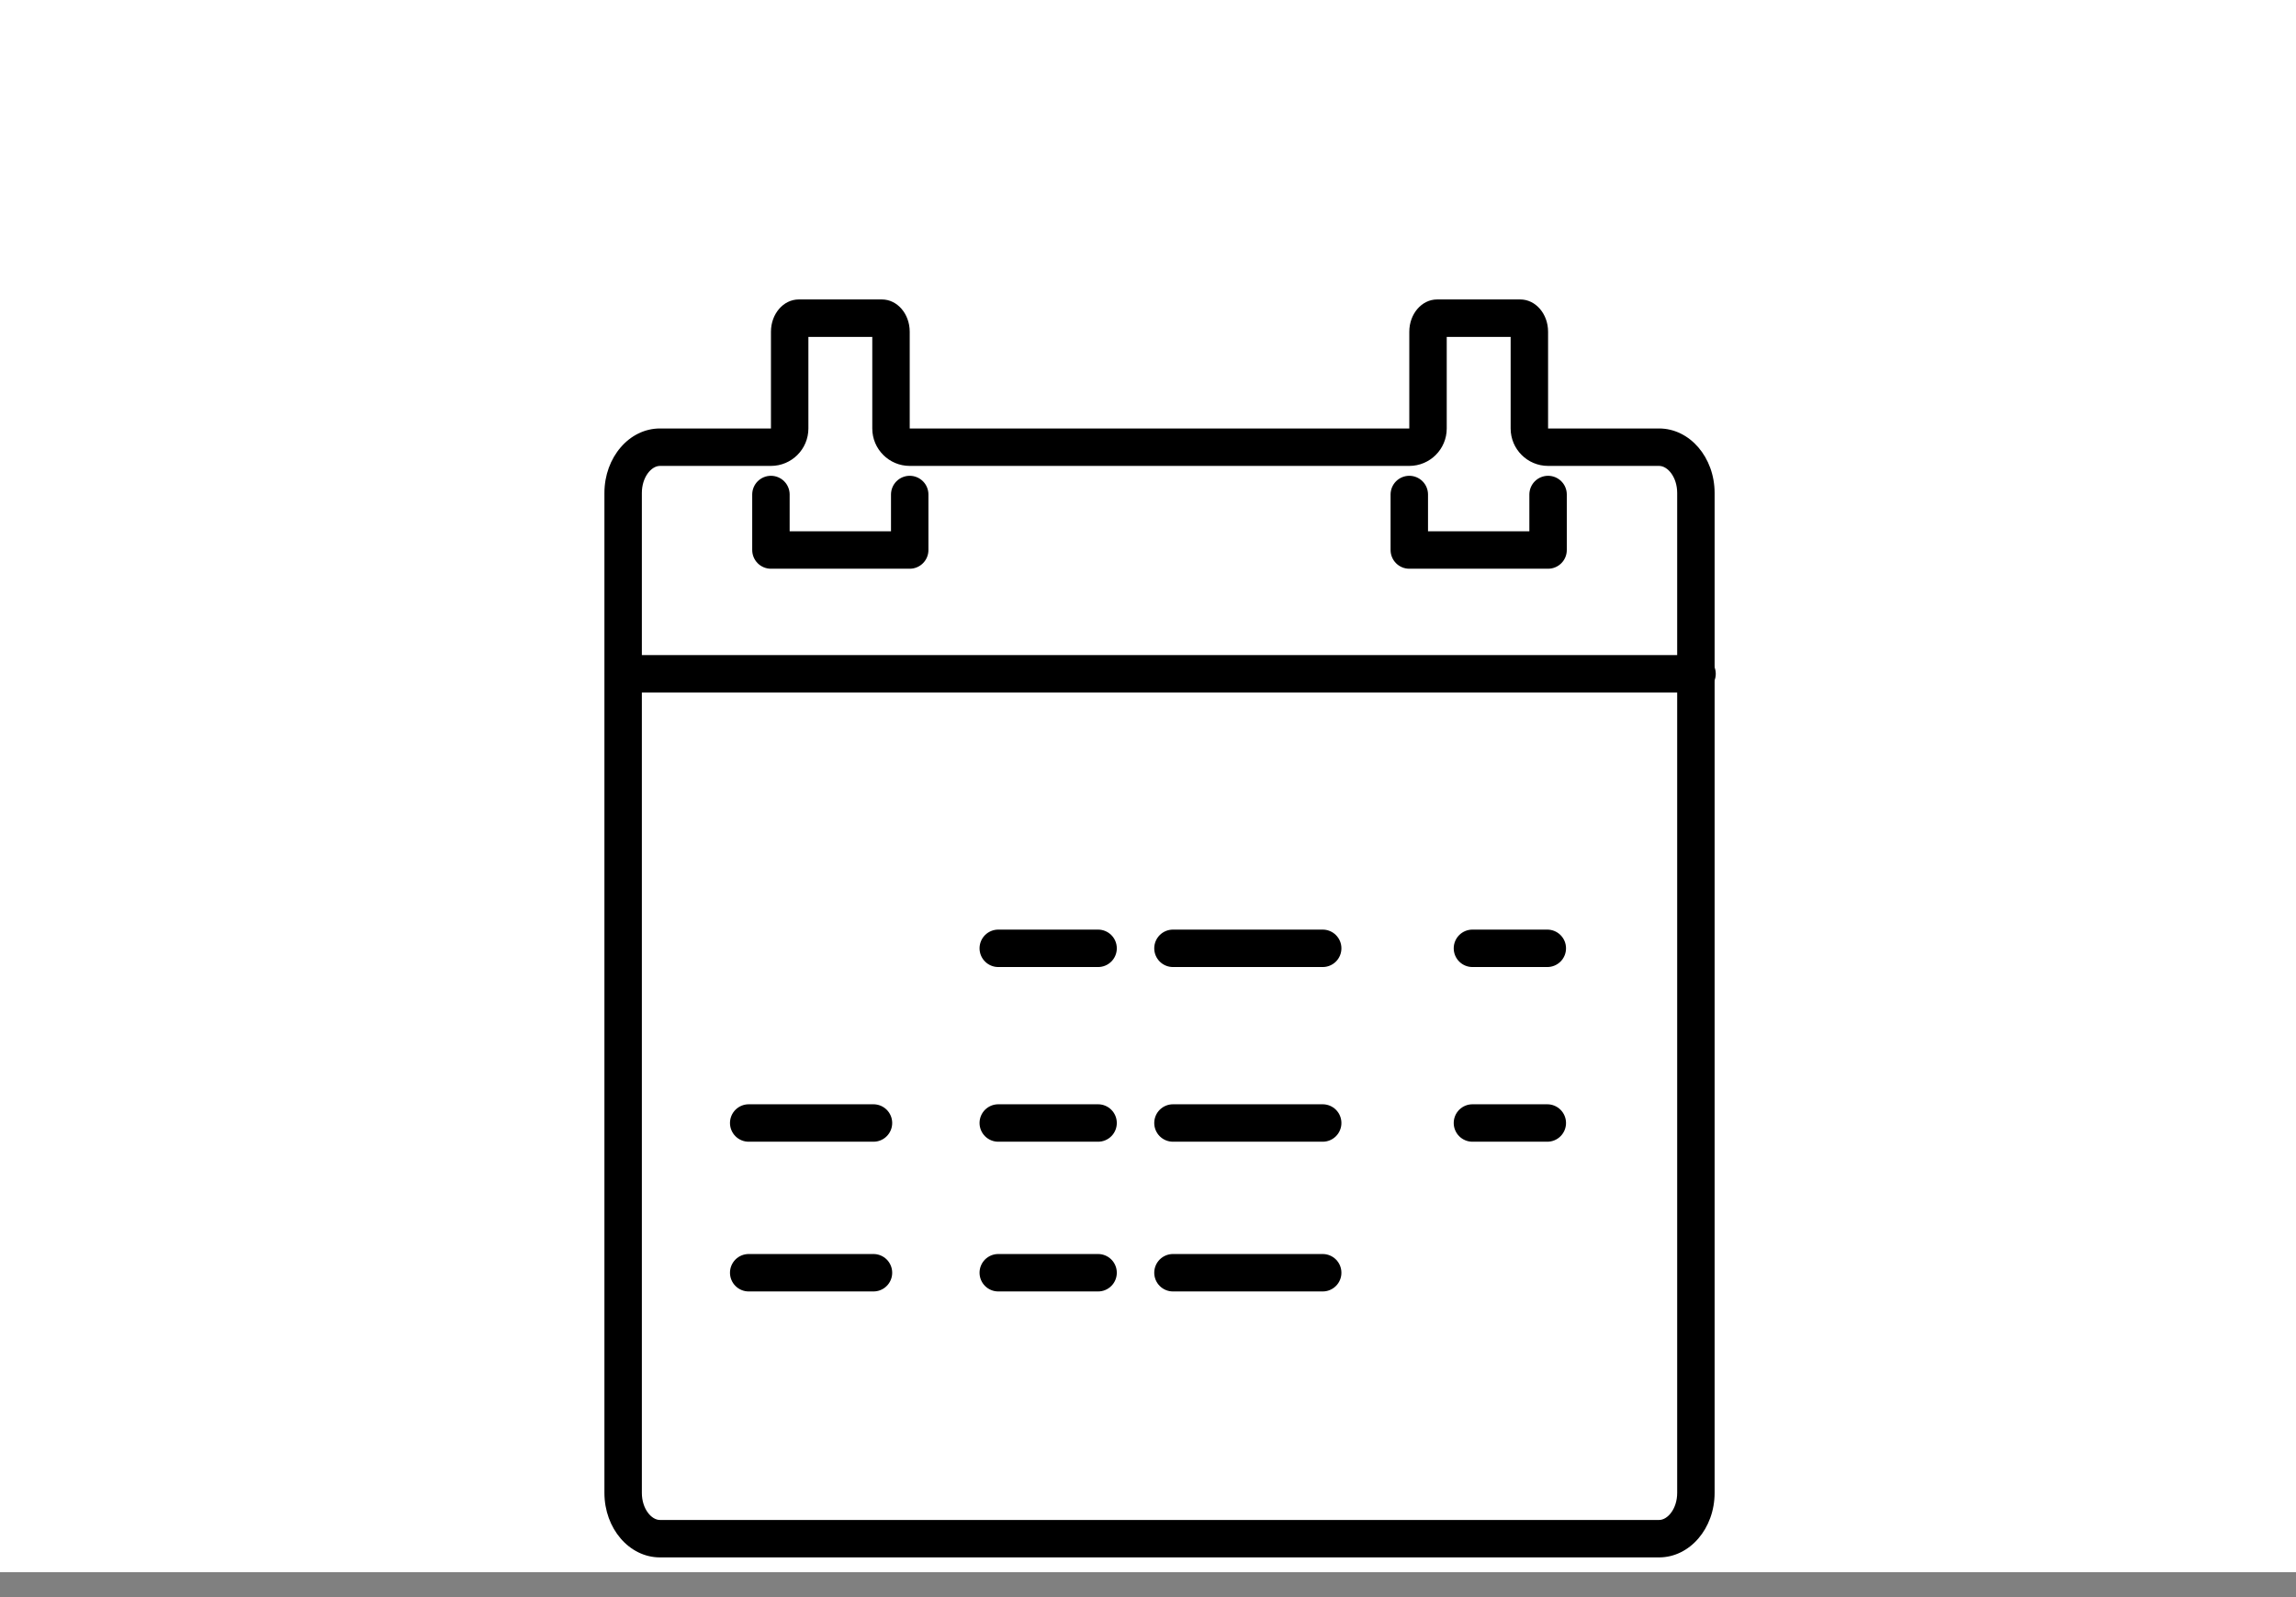
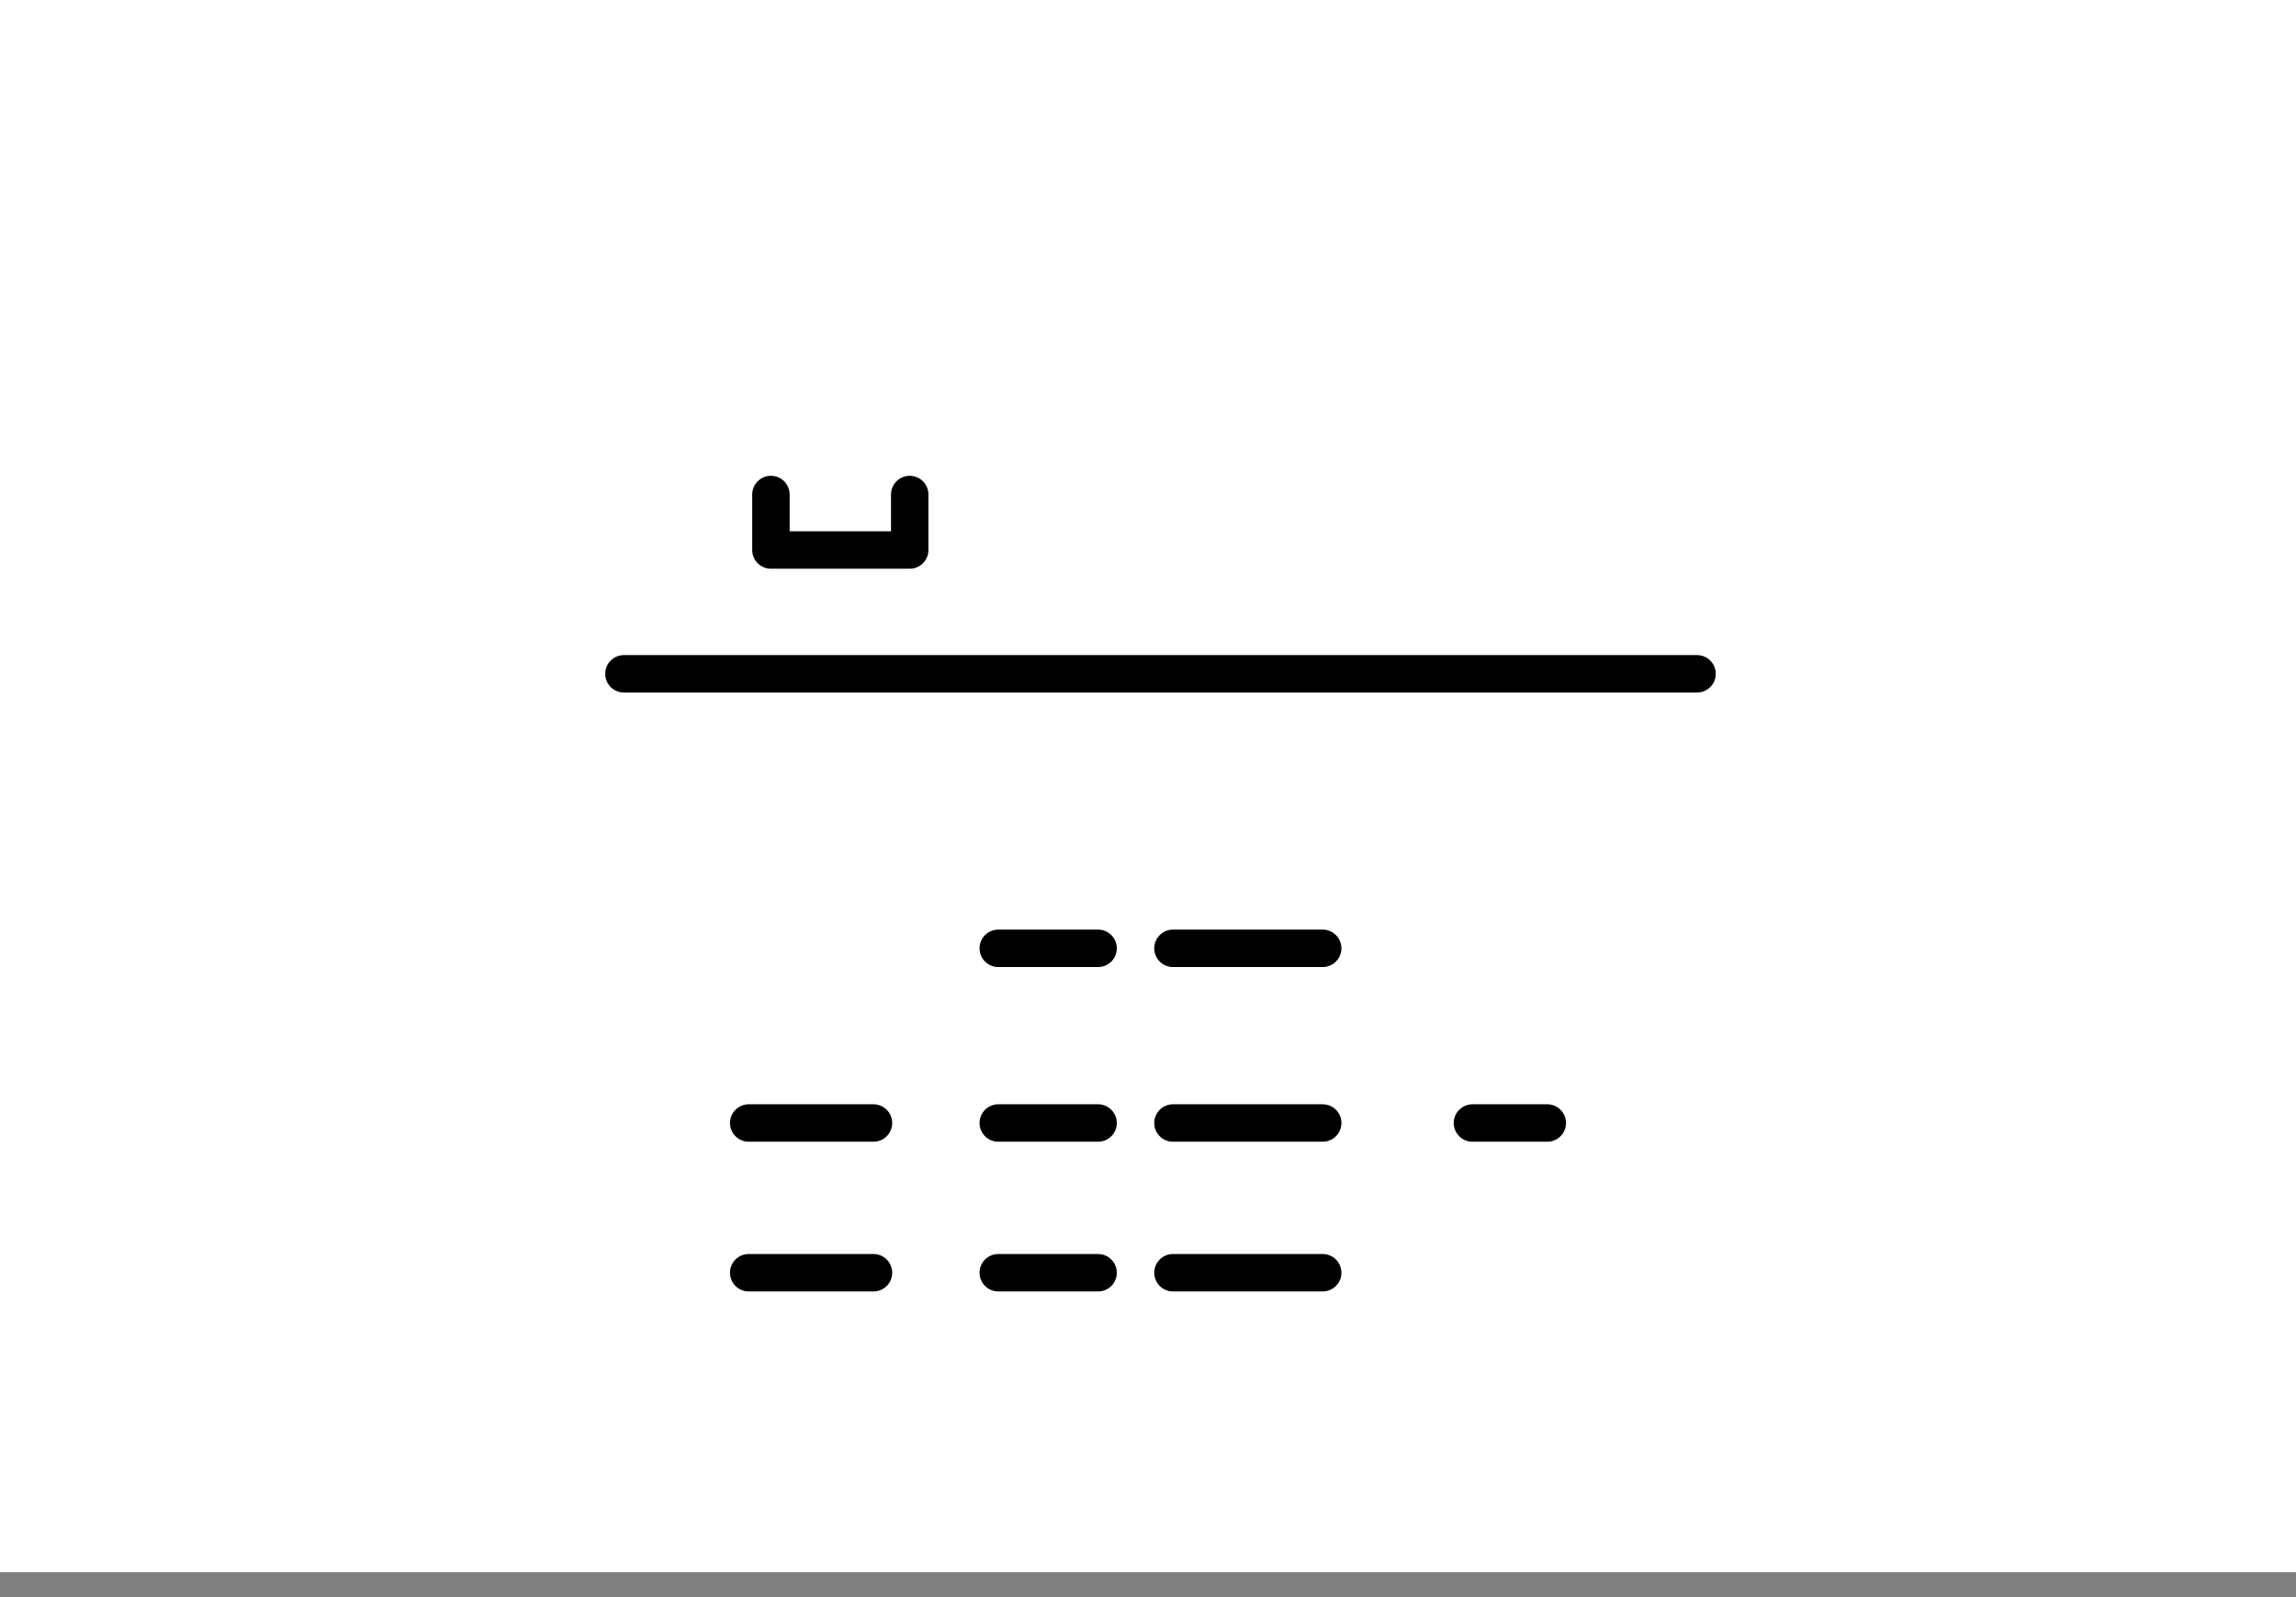
<svg xmlns="http://www.w3.org/2000/svg" width="92" height="64" viewBox="0 0 92 64">
  <rect x="0" y="0" width="92" height="64" fill="#808080" stroke="none" />
  <defs>
    <clipPath id="clip-path">
      <rect id="Rectangle_2143" data-name="Rectangle 2143" width="45" height="53" transform="translate(0 -0.057)" fill="none" stroke="#000" stroke-linecap="round" stroke-linejoin="round" stroke-width="1.5" />
    </clipPath>
  </defs>
  <g id="Group_23751" data-name="Group 23751" transform="translate(-7280 -9376)">
    <g id="Group_23750" data-name="Group 23750">
      <g id="Group_23732" data-name="Group 23732" transform="translate(7280 9375.464)">
        <path id="Path_32089" data-name="Path 32089" d="M92,63.536H0v-63H92Z" fill="#fff" />
      </g>
      <g id="Group_23749" data-name="Group 23749" transform="translate(7303.145 9386.888)">
        <g id="Group_23746" data-name="Group 23746" transform="translate(0.855 0.17)">
          <g id="Group_23745" data-name="Group 23745" transform="translate(0 0)" clip-path="url(#clip-path)">
            <line id="Line_22" data-name="Line 22" x1="43" transform="translate(1 15.943)" fill="none" stroke="#000" stroke-linecap="round" stroke-miterlimit="10" stroke-width="1.5" />
          </g>
        </g>
        <path id="Path_32102" data-name="Path 32102" d="M7,7V9.224h5.561V7" transform="translate(0.746 1.928)" fill="none" stroke="#000" stroke-linecap="round" stroke-linejoin="round" stroke-miterlimit="10" stroke-width="1.5" />
-         <path id="Path_32103" data-name="Path 32103" d="M30,7V9.224h5.561V7" transform="translate(3.325 1.928)" fill="none" stroke="#000" stroke-linecap="round" stroke-linejoin="round" stroke-miterlimit="10" stroke-width="1.5" />
        <g id="Group_23748" data-name="Group 23748" transform="translate(0.855 0.17)">
          <g id="Group_23747" data-name="Group 23747" transform="translate(0 0)" clip-path="url(#clip-path)">
            <g id="Path_32104" data-name="Path 32104" transform="translate(-0.781 -0.058)" fill="none" stroke-linecap="round" stroke-linejoin="round" stroke-miterlimit="10">
              <path d="M7.673,6.17H3.224A2.424,2.424,0,0,0,1,8.755V48.823a2.424,2.424,0,0,0,2.224,2.585H43.26a2.424,2.424,0,0,0,2.224-2.585V8.755A2.424,2.424,0,0,0,43.26,6.17H38.812V2.293A1.213,1.213,0,0,0,37.7,1H34.364a1.213,1.213,0,0,0-1.112,1.293V6.17H13.233V2.293A1.213,1.213,0,0,0,12.121,1H8.785A1.213,1.213,0,0,0,7.673,2.293Z" stroke="none" />
-               <path d="M 9.173 2.5 L 9.173 6.17 C 9.173 6.998 8.501 7.67 7.673 7.67 L 3.224 7.67 C 2.882 7.67 2.5 8.116 2.5 8.755 L 2.5 48.823 C 2.5 49.462 2.882 49.908 3.224 49.908 L 43.26 49.908 C 43.603 49.908 43.985 49.462 43.985 48.823 L 43.985 8.755 C 43.985 8.116 43.603 7.67 43.26 7.67 L 38.812 7.67 C 37.984 7.67 37.312 6.998 37.312 6.17 L 37.312 2.5 L 34.751 2.5 L 34.751 6.17 C 34.751 6.998 34.08 7.67 33.251 7.67 L 13.233 7.67 C 12.405 7.67 11.733 6.998 11.733 6.17 L 11.733 2.5 L 9.173 2.5 M 8.785 1 L 12.121 1 C 12.735 1 13.233 1.579 13.233 2.293 L 13.233 6.17 L 33.251 6.17 L 33.251 2.293 C 33.251 1.579 33.75 1 34.364 1 L 37.7 1 C 38.314 1 38.812 1.579 38.812 2.293 L 38.812 6.17 L 43.26 6.17 C 44.489 6.17 45.485 7.327 45.485 8.755 L 45.485 48.823 C 45.485 50.251 44.489 51.408 43.26 51.408 L 3.224 51.408 C 1.995 51.408 1 50.251 1 48.823 L 1 8.755 C 1 7.327 1.995 6.17 3.224 6.17 L 7.673 6.17 L 7.673 2.293 C 7.673 1.579 8.171 1 8.785 1 Z" stroke="none" fill="#000" />
            </g>
            <line id="Line_23" data-name="Line 23" x2="4" transform="translate(16 26.943)" fill="none" stroke="#000" stroke-linecap="round" stroke-miterlimit="10" stroke-width="1.5" />
            <line id="Line_24" data-name="Line 24" x2="6" transform="translate(23 26.943)" fill="none" stroke="#000" stroke-linecap="round" stroke-miterlimit="10" stroke-width="1.5" />
-             <line id="Line_25" data-name="Line 25" x2="3" transform="translate(35 26.943)" fill="none" stroke="#000" stroke-linecap="round" stroke-miterlimit="10" stroke-width="1.5" />
            <line id="Line_26" data-name="Line 26" x2="5" transform="translate(6 33.943)" fill="none" stroke="#000" stroke-linecap="round" stroke-miterlimit="10" stroke-width="1.5" />
            <line id="Line_27" data-name="Line 27" x2="4" transform="translate(16 33.943)" fill="none" stroke="#000" stroke-linecap="round" stroke-miterlimit="10" stroke-width="1.5" />
            <line id="Line_28" data-name="Line 28" x2="6" transform="translate(23 33.943)" fill="none" stroke="#000" stroke-linecap="round" stroke-miterlimit="10" stroke-width="1.5" />
            <line id="Line_29" data-name="Line 29" x2="3" transform="translate(35 33.943)" fill="none" stroke="#000" stroke-linecap="round" stroke-miterlimit="10" stroke-width="1.5" />
            <line id="Line_30" data-name="Line 30" x2="5" transform="translate(6 39.943)" fill="none" stroke="#000" stroke-linecap="round" stroke-miterlimit="10" stroke-width="1.5" />
            <line id="Line_31" data-name="Line 31" x2="4" transform="translate(16 39.943)" fill="none" stroke="#000" stroke-linecap="round" stroke-miterlimit="10" stroke-width="1.5" />
            <line id="Line_32" data-name="Line 32" x2="6" transform="translate(23 39.943)" fill="none" stroke="#000" stroke-linecap="round" stroke-miterlimit="10" stroke-width="1.5" />
          </g>
        </g>
      </g>
    </g>
  </g>
</svg>